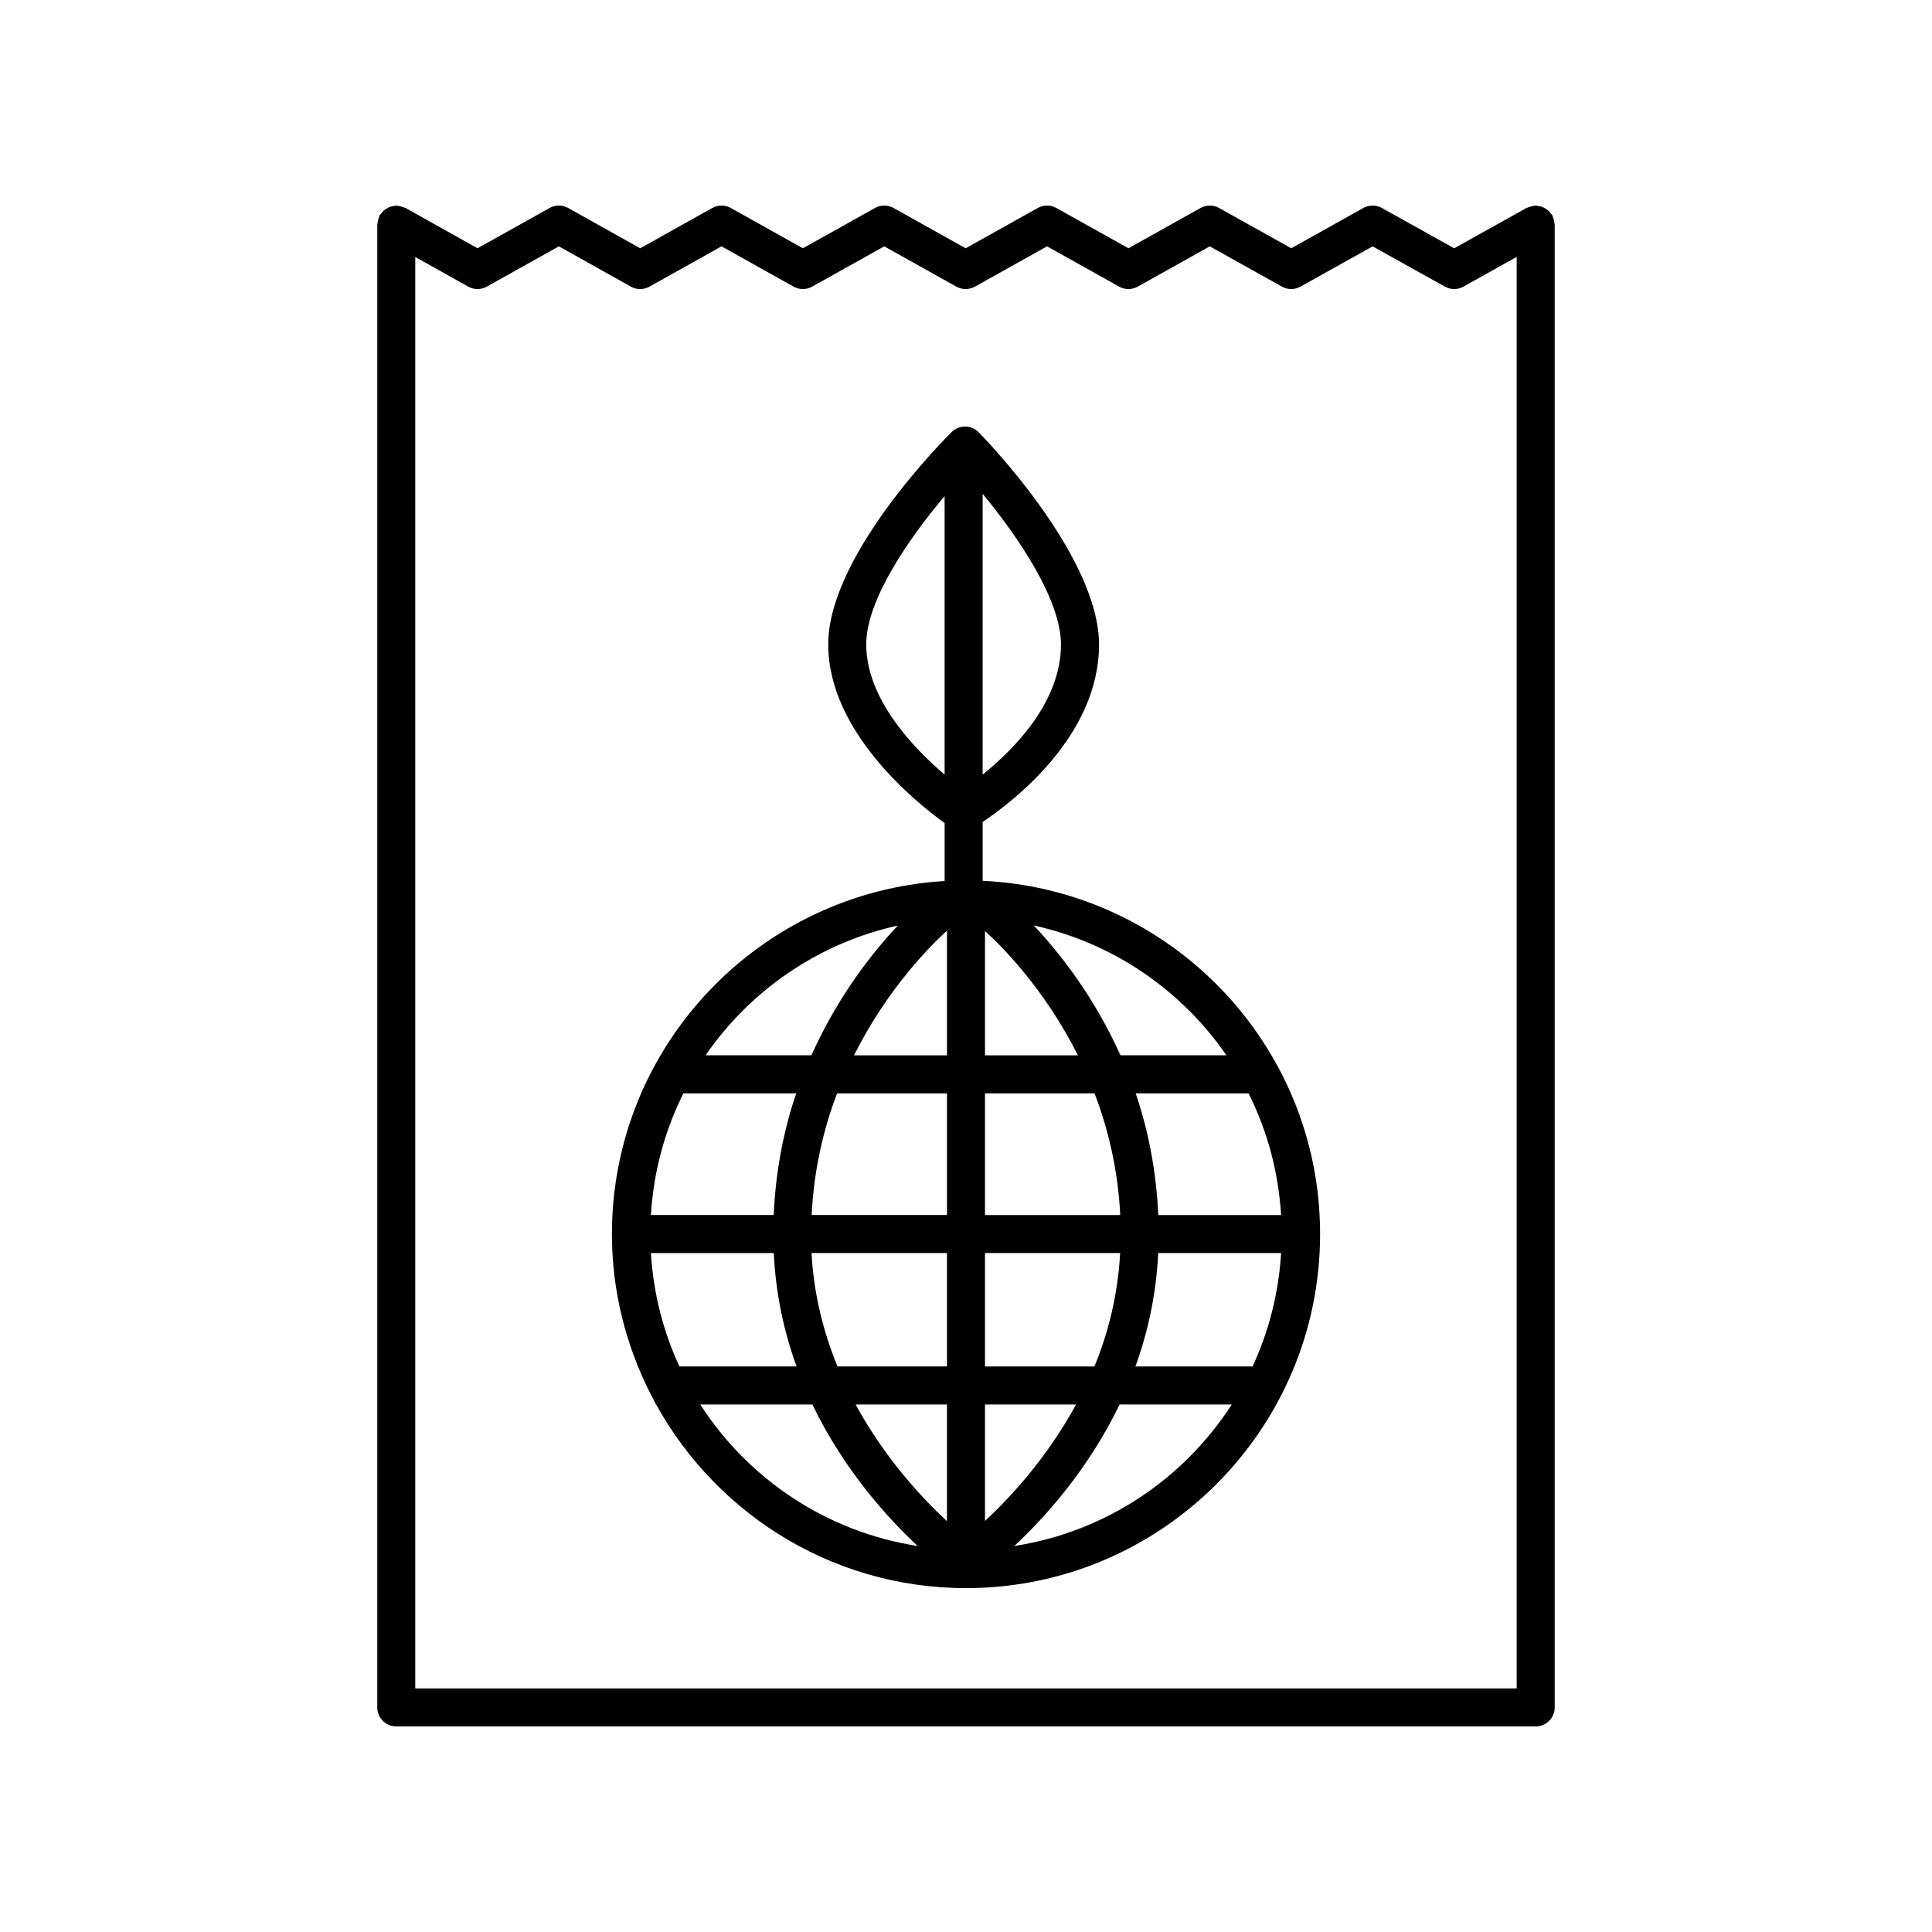
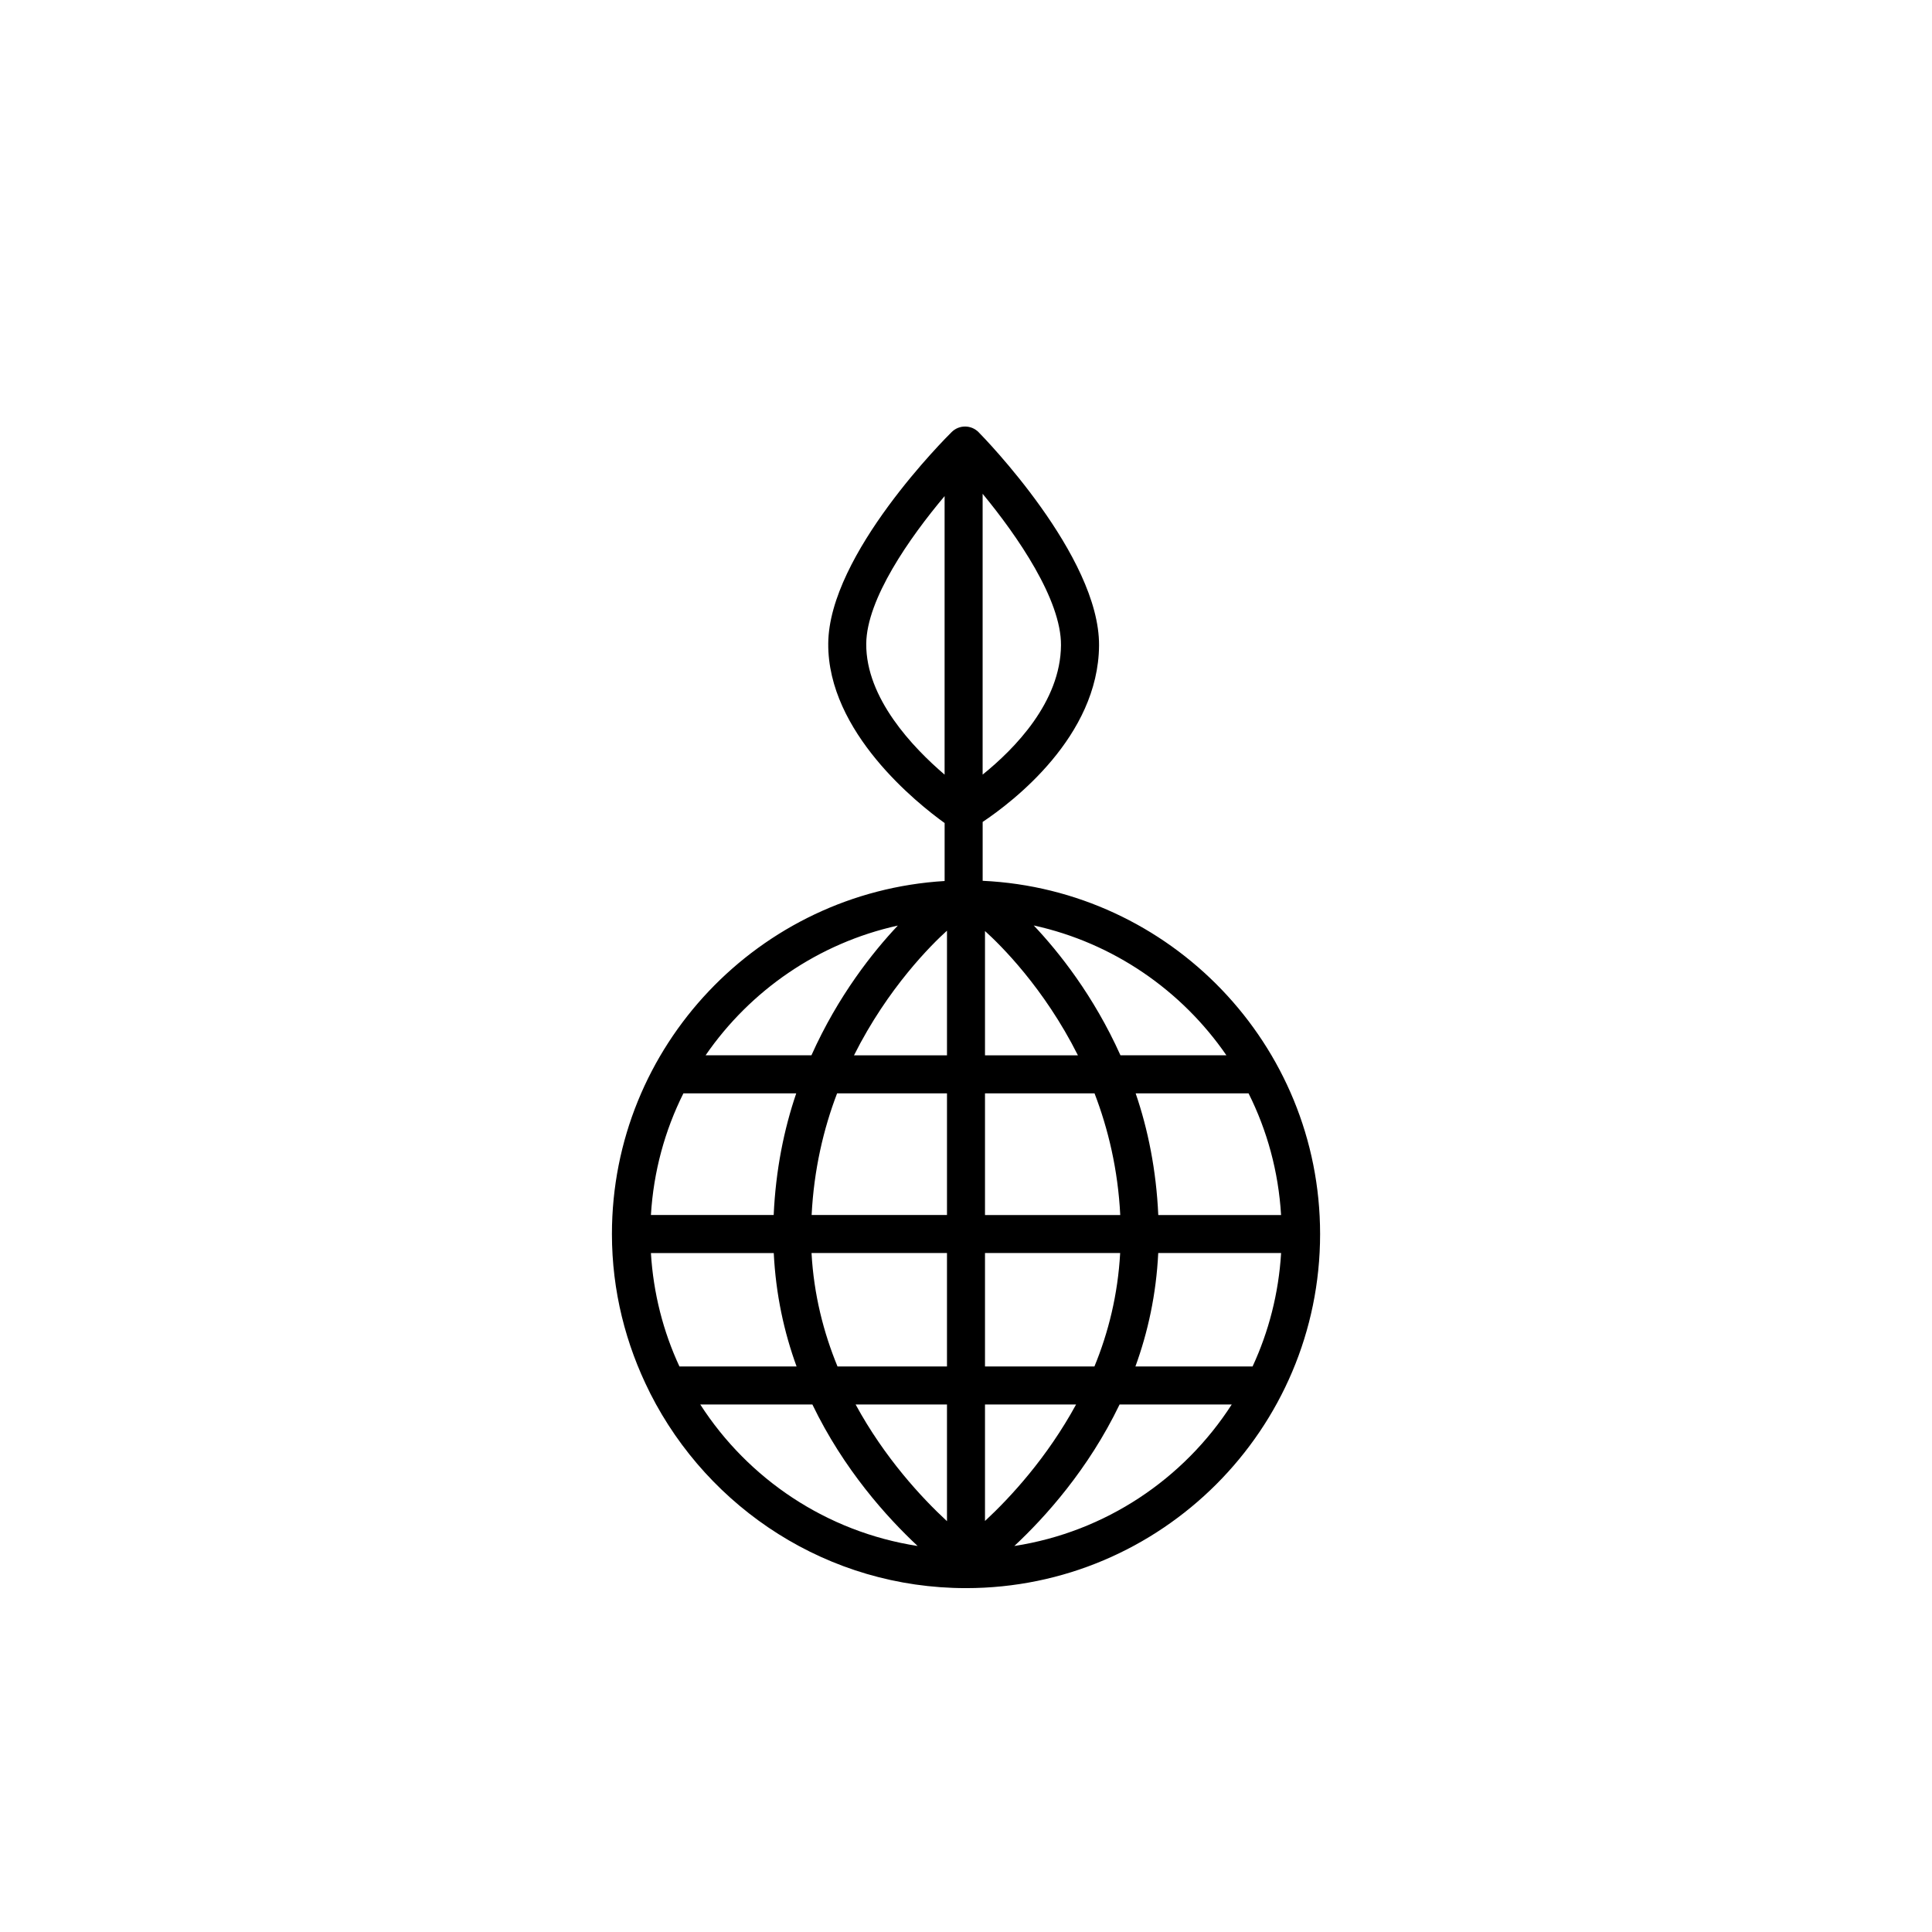
<svg xmlns="http://www.w3.org/2000/svg" fill="#000000" width="800px" height="800px" version="1.1" viewBox="144 144 512 512">
  <g>
    <path d="m316.34 513.3c15.496 30.543 47.137 51.57 83.664 51.57 51.742 0 93.836-42.094 93.836-93.836 0-50.25-39.742-91.285-89.426-93.613v-15.598c8.055-5.391 30.672-22.656 30.844-46.758 0.168-23.703-30.605-55.199-31.918-56.527-1.949-1.98-5.144-2.004-7.125-0.051-1.328 1.309-32.551 32.359-32.723 56.062-0.172 23.504 23.711 42.441 30.844 47.57v15.359c-49.098 2.957-88.168 43.719-88.168 93.547 0 15.098 3.668 29.328 10.031 41.977 0.039 0.109 0.094 0.203 0.141 0.297zm8.77-79.551h29.902c-3.254 9.531-5.441 20.348-5.977 32.242h-32.535c0.691-11.531 3.699-22.422 8.609-32.242zm158.39 32.25h-32.543c-0.535-11.895-2.727-22.711-5.992-32.242h29.922c4.914 9.812 7.922 20.703 8.613 32.242zm-7.551 40.129h-31.051c3.293-9.039 5.512-19.078 6.047-30.059h32.562c-0.648 10.684-3.273 20.816-7.559 30.059zm-80.988 10.074v30.926c-6.758-6.254-16.531-16.801-24.215-30.926zm-29.012-10.074c-3.68-8.941-6.277-18.992-6.883-30.059h35.895v30.059zm39.086 40.949v-30.867h24.137c-7.691 14.094-17.395 24.613-24.137 30.867zm0-40.949v-30.059h35.82c-0.609 11.035-3.133 21.121-6.82 30.059zm35.844-40.129h-35.844v-32.242h29.031c3.617 9.418 6.207 20.203 6.812 32.242zm-35.844-42.328v-32.938c4.027 3.629 15.629 15.023 24.625 32.938zm-10.074-33.031v33.031h-24.641c9.008-17.973 20.676-29.461 24.641-33.031zm0 43.109v32.242h-35.871c0.605-12.012 3.152-22.832 6.75-32.242zm-45.906 42.324c0.535 10.973 2.75 21.02 6.047 30.059h-31.043c-4.289-9.238-6.914-19.375-7.559-30.059zm-19.48 40.129h29.715c8.297 17.215 19.738 29.887 27.895 37.504-24.145-3.734-44.895-17.754-57.609-37.504zm83.234 37.504c8.156-7.617 19.598-20.289 27.895-37.504h29.719c-12.711 19.75-33.465 33.77-57.613 37.504zm56.203-130.04h-28.078c-7.109-15.82-16.383-27.438-22.984-34.41 21.078 4.625 39.203 17.188 51.062 34.41zm-64.605-74.387v-74.414c9.285 11.246 20.852 28.078 20.766 40.125-0.105 15.059-12.316 27.484-20.766 34.289zm-30.844-34.66c0.086-11.801 11.426-28.043 20.766-39.145v73.812c-8.402-7.176-20.871-20.262-20.766-34.668zm8.371 74.668c-6.586 6.977-15.82 18.582-22.898 34.379h-28.047c11.832-17.191 29.914-29.734 50.945-34.379z" />
-     <path d="m243.98 596.48c0 2.785 2.258 5.039 5.039 5.039h301.96c2.781 0 5.039-2.254 5.039-5.039l-0.004-392.97c0-0.09-0.047-0.172-0.051-0.262-0.016-0.336-0.109-0.66-0.203-0.992-0.086-0.328-0.156-0.648-0.301-0.945-0.039-0.086-0.035-0.176-0.082-0.258-0.109-0.203-0.297-0.324-0.43-0.5-0.211-0.281-0.406-0.555-0.672-0.785-0.242-0.211-0.508-0.367-0.781-0.527-0.281-0.168-0.551-0.328-0.867-0.438-0.324-0.109-0.648-0.152-0.988-0.203-0.223-0.027-0.426-0.125-0.66-0.125-0.098 0-0.176 0.051-0.273 0.055-0.324 0.016-0.629 0.109-0.945 0.191-0.344 0.086-0.68 0.16-0.988 0.316-0.082 0.039-0.168 0.035-0.246 0.082l-19.156 10.68-19.156-10.68c-1.527-0.855-3.379-0.855-4.914 0l-19.113 10.676-19.109-10.676c-1.531-0.855-3.391-0.855-4.918 0l-19.109 10.676-19.113-10.676c-1.531-0.855-3.387-0.855-4.918 0l-19.113 10.676-19.113-10.676c-1.531-0.855-3.391-0.855-4.918 0l-19.105 10.676-19.094-10.676c-1.527-0.855-3.391-0.855-4.918 0l-19.105 10.676-19.086-10.676c-1.527-0.855-3.391-0.855-4.918 0l-19.098 10.676-19.074-10.676c-0.082-0.047-0.176-0.039-0.262-0.082-0.301-0.152-0.625-0.223-0.957-0.309-0.328-0.086-0.641-0.18-0.973-0.195-0.09-0.012-0.168-0.059-0.266-0.059-0.23 0-0.43 0.102-0.656 0.133-0.344 0.047-0.672 0.086-0.996 0.203-0.312 0.109-0.586 0.273-0.867 0.438-0.273 0.16-0.535 0.312-0.777 0.523-0.266 0.238-0.473 0.508-0.684 0.797-0.133 0.176-0.309 0.293-0.418 0.488-0.047 0.082-0.039 0.172-0.082 0.258-0.152 0.301-0.223 0.625-0.309 0.957-0.086 0.332-0.18 0.648-0.195 0.984-0.004 0.09-0.055 0.172-0.055 0.266zm29.027-376.52 19.098-10.676 19.086 10.676c1.531 0.852 3.391 0.863 4.918 0l19.105-10.676 19.094 10.676c1.527 0.855 3.391 0.855 4.918 0l19.105-10.676 19.113 10.676c1.531 0.855 3.387 0.855 4.918 0l19.113-10.676 19.113 10.676c0.766 0.43 1.613 0.641 2.457 0.641 0.848 0 1.691-0.211 2.457-0.641l19.109-10.676 19.109 10.676c1.531 0.855 3.387 0.855 4.918 0l19.121-10.676 19.156 10.676c1.527 0.855 3.379 0.855 4.906 0l14.117-7.875v379.36h-291.89v-379.34l14.035 7.856c1.527 0.848 3.391 0.859 4.918-0.004z" />
  </g>
</svg>